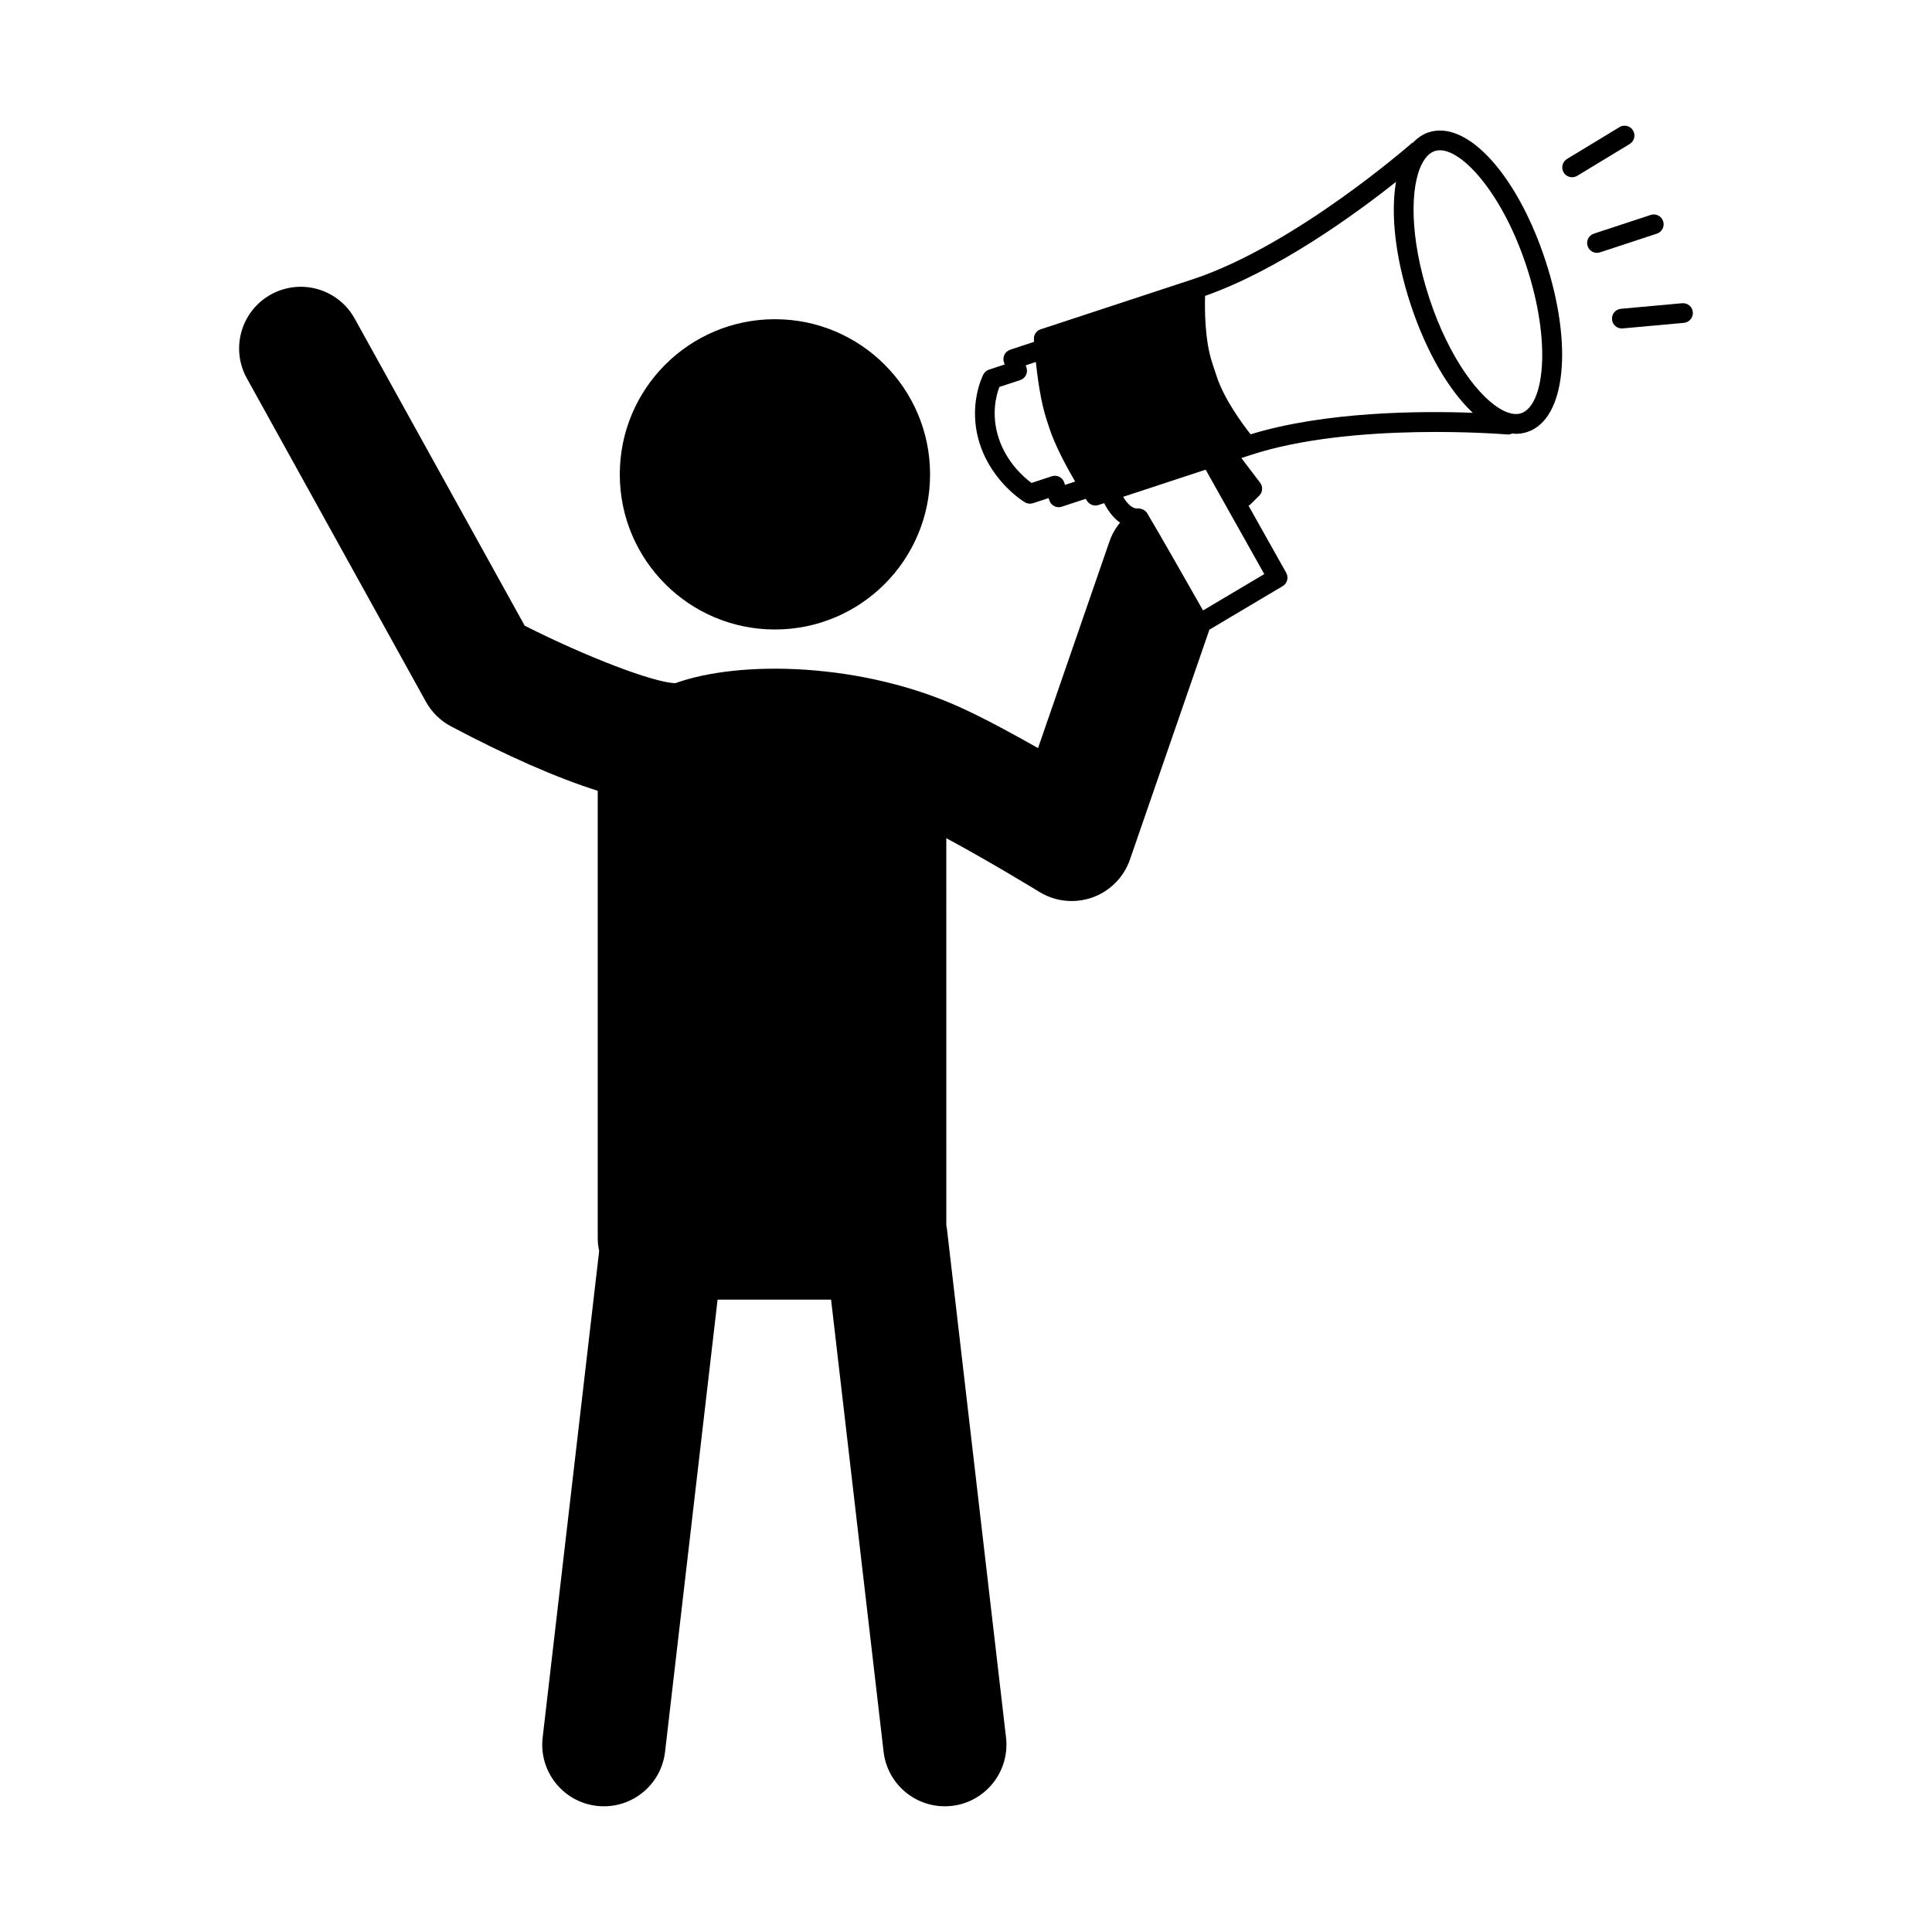
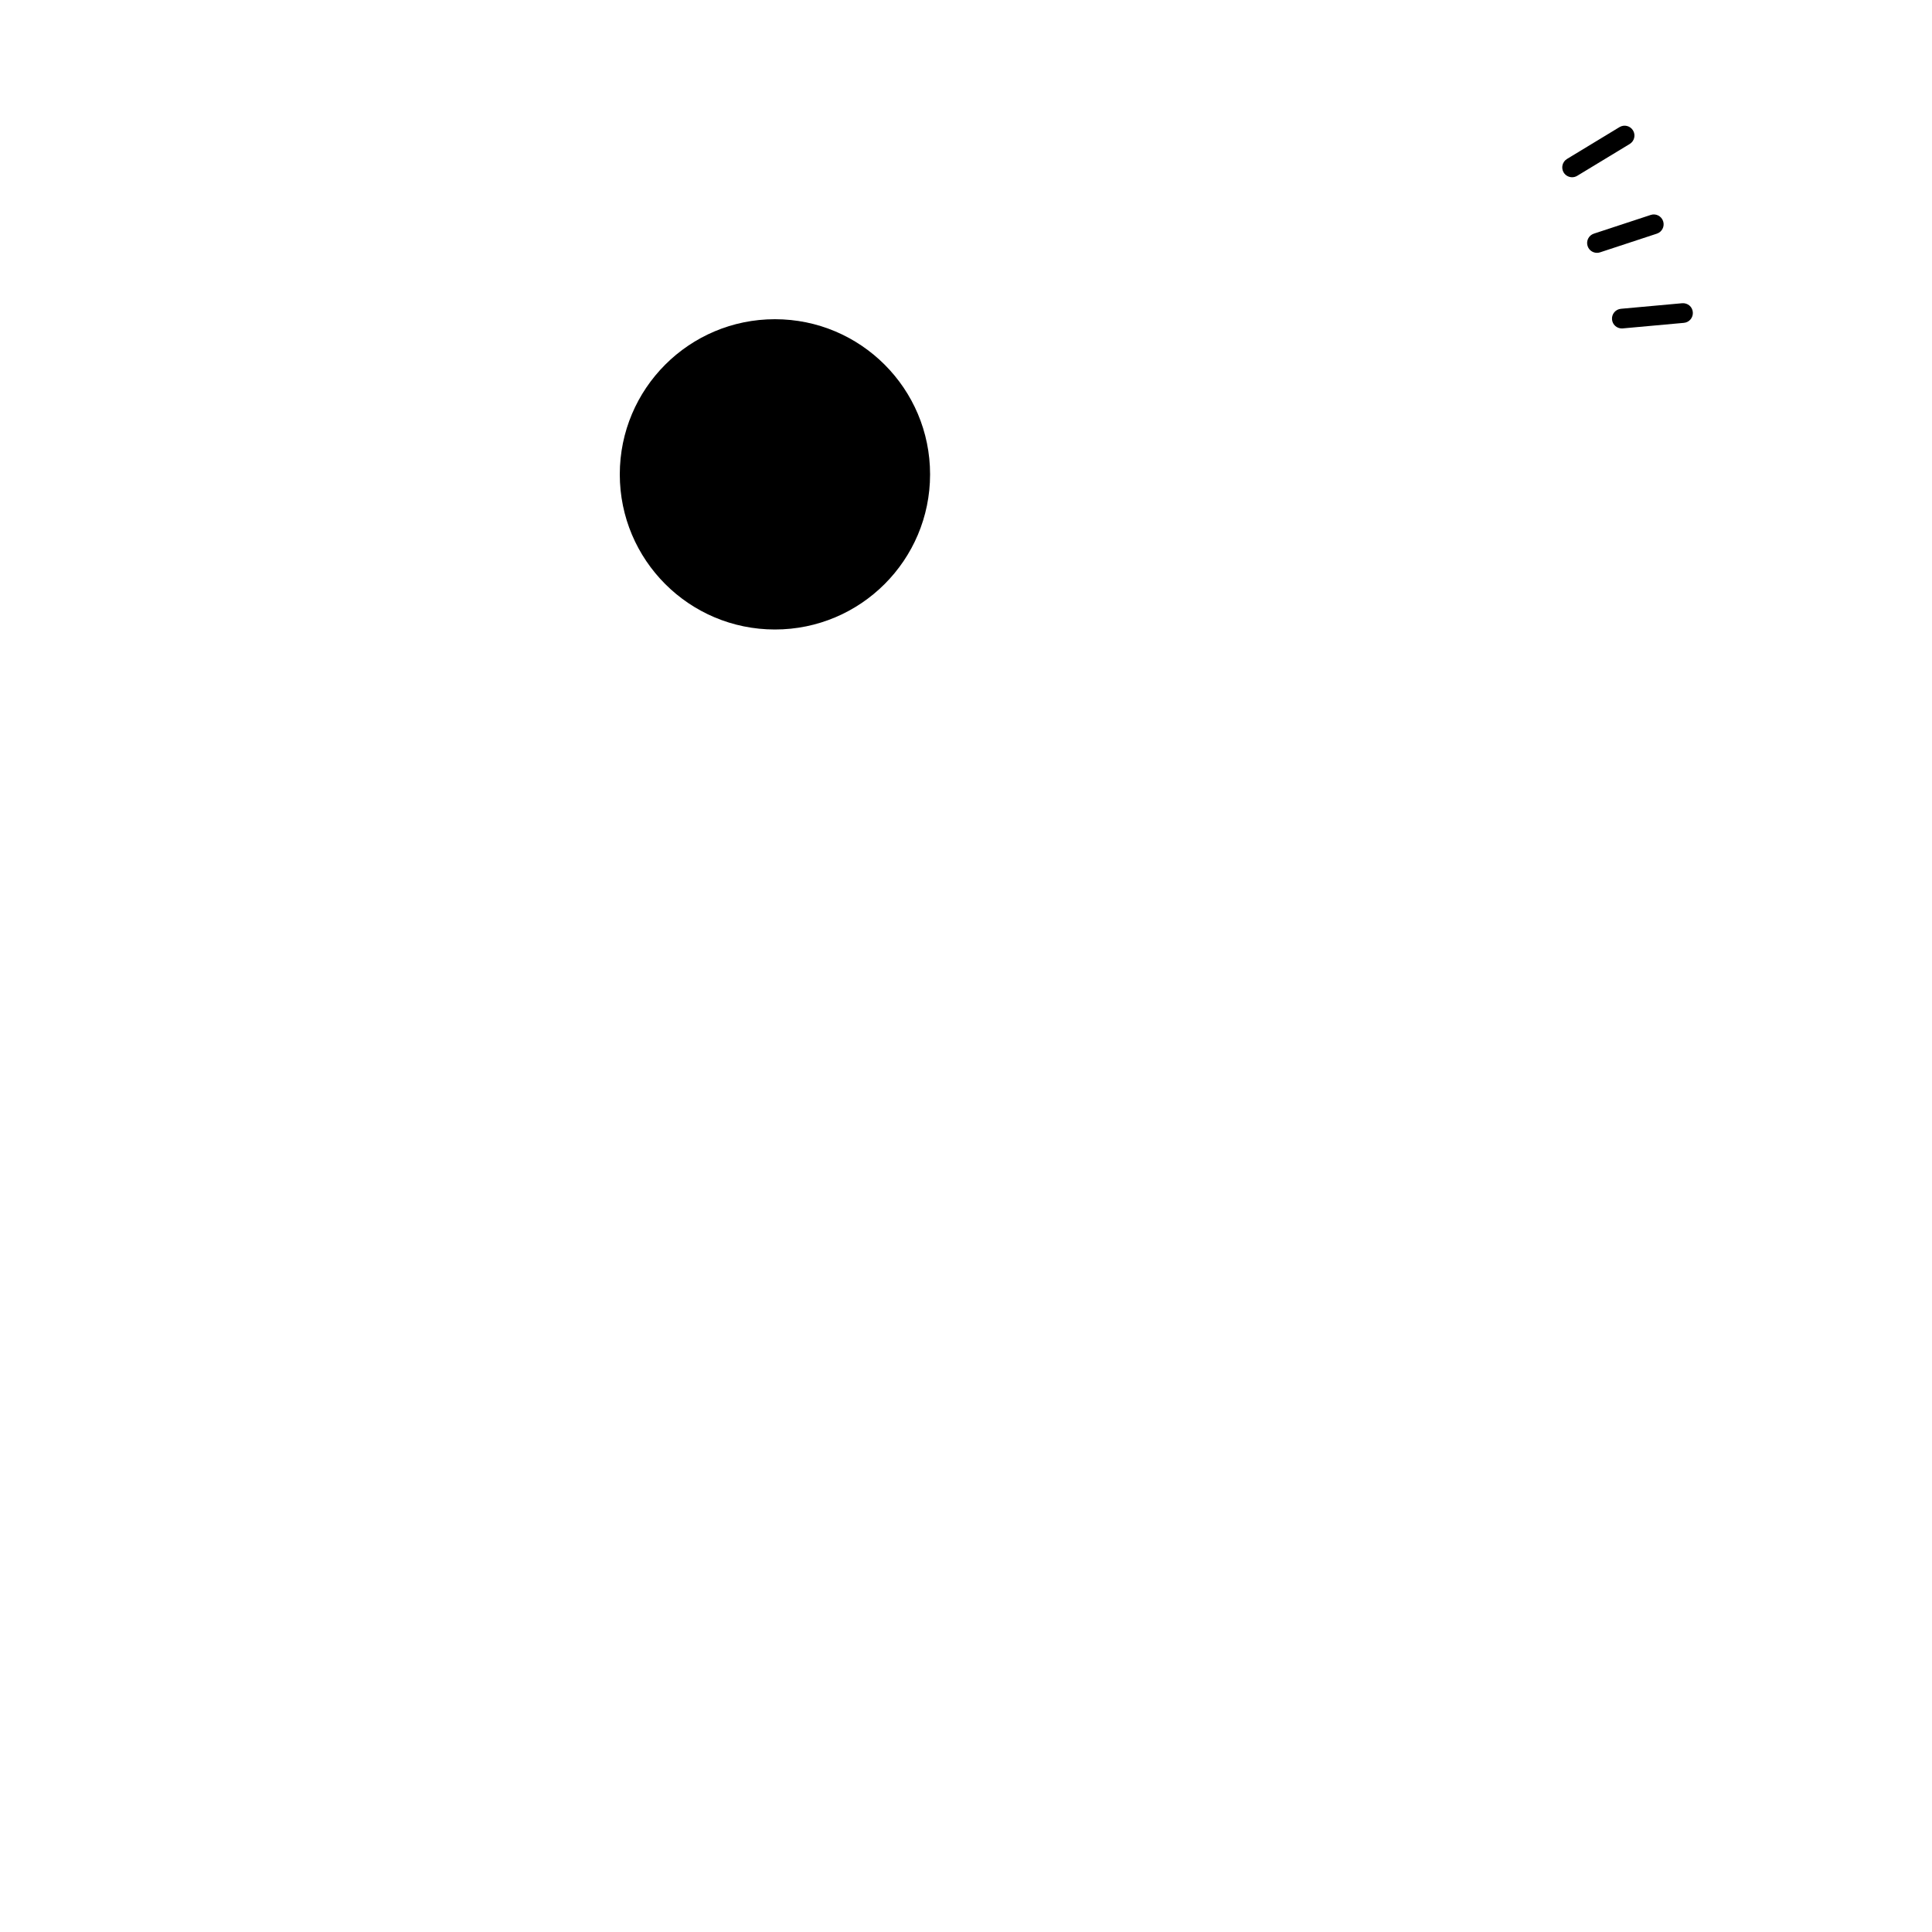
<svg xmlns="http://www.w3.org/2000/svg" fill="#000000" width="800px" height="800px" version="1.1" viewBox="144 144 512 512">
  <g>
    <path d="m390.48 269.71c0 22.707-18.41 41.113-41.117 41.113s-41.113-18.406-41.113-41.113c0-22.711 18.406-41.117 41.113-41.117s41.117 18.406 41.117 41.117" />
-     <path d="m525.61 178.59c-1.039 0-2.051 0.168-3.019 0.48-1.551 0.516-2.891 1.445-4.07 2.664-0.156 0.09-0.332 0.16-0.488 0.289-0.312 0.273-30.93 27.102-58.027 36.016l-40.223 13.234c-1.129 0.363-1.859 1.441-1.789 2.625 0.004 0.07 0.012 0.316 0.047 0.695l-6.332 2.086c-1.375 0.453-2.117 1.926-1.664 3.293l0.207 0.621-4.141 1.359c-0.641 0.211-1.18 0.664-1.496 1.258-0.168 0.336-4.281 8.312-0.91 18.559 3.324 10.113 11.547 15.141 11.898 15.34 0.641 0.395 1.43 0.48 2.156 0.246l4.133-1.359 0.207 0.621c0.363 1.098 1.379 1.797 2.481 1.797 0.273 0 0.551-0.047 0.82-0.137l6.324-2.082c0.215 0.316 0.344 0.527 0.383 0.586 0.492 0.75 1.328 1.18 2.188 1.18 0.266 0 0.551-0.039 0.816-0.133l1.5-0.488c0.84 1.664 2.211 3.769 4.203 5.16-1.168 1.445-2.141 3.098-2.781 4.961l-18.941 54.789c-6.621-3.754-13.996-7.75-20.027-10.523-26.348-12.168-58.887-12.906-76.137-6.66-6.016-0.273-23.523-6.996-39.875-15.25l-45.062-81.395c-4.367-7.891-14.305-10.742-22.191-6.379-7.891 4.363-10.75 14.309-6.387 22.199l47.461 85.727c1.531 2.769 3.848 5.043 6.648 6.523 15 7.93 27.977 13.621 38.883 17.078v118.51c0 1.184 0.137 2.332 0.379 3.457l-14.973 128.93c-1.043 8.961 5.375 17.07 14.34 18.113 0.637 0.07 1.273 0.105 1.906 0.105 8.172 0 15.227-6.125 16.191-14.438l13.922-119.83h30.074l13.922 119.83c0.969 8.312 8.027 14.438 16.207 14.438 0.621 0 1.258-0.039 1.898-0.105 8.953-1.043 15.367-9.145 14.34-18.113l-15.652-134.72c-0.039-0.348-0.105-0.707-0.172-1.055l-0.004-102.56c11.652 6.258 24.504 14.137 24.672 14.238 2.609 1.602 5.578 2.414 8.551 2.414 1.855 0 3.715-0.316 5.5-0.953 4.66-1.664 8.316-5.359 9.941-10.035l21.059-60.926 19.418-11.543c1.219-0.727 1.629-2.293 0.941-3.527l-9.992-17.793c0.168-0.105 0.352-0.188 0.504-0.332l2.332-2.312c0.938-0.922 1.027-2.398 0.238-3.438l-4.969-6.535 2.379-0.781c27.078-8.906 67.672-5.496 68.07-5.473 0.488 0.051 0.922-0.074 1.328-0.258 0.316 0.023 0.648 0.086 0.973 0.086 1.031 0 2.055-0.16 3.012-0.48 10.172-3.352 12.227-22.945 4.777-45.574-6.664-20.207-18.133-34.316-27.906-34.316zm-99.371 93.914-0.207-0.625c-0.441-1.367-1.91-2.117-3.293-1.664l-5.379 1.77c-1.984-1.461-6.574-5.414-8.691-11.855-2.098-6.379-0.598-11.566 0.18-13.586l5.512-1.809c1.371-0.449 2.121-1.93 1.668-3.293l-0.203-0.625 2.68-0.887c0.488 4.566 1.367 10.785 2.867 15.336l0.762 2.309c1.492 4.551 4.473 10.078 6.793 14.043zm52.805 23.633-16.223 9.637c-3.285-5.793-11.75-20.672-14.816-25.789-0.473-0.785-1.512-1.254-2.449-1.254-0.09 0-0.172 0-0.262 0.012-1.422 0-2.731-1.516-3.648-3.078l21.867-7.195zm-3.617-37.039c-2.172-2.75-7.023-9.32-9.004-15.391l-1.176-3.551c-1.996-6.062-1.996-14.234-1.883-17.738 19.547-6.898 39.902-21.738 50.594-30.223-1.445 8.418-0.246 19.961 3.871 32.457 4.141 12.602 10.16 22.828 16.473 28.746-13.578-0.508-38.945-0.402-58.875 5.699zm71.656-5.57c-1.32 0.43-2.918 0.145-4.684-0.719-6.191-3.066-14.379-13.852-19.617-29.797-5.269-16.008-5.133-29.539-1.91-35.664 0.898-1.707 2.019-2.875 3.356-3.316 0.418-0.141 0.902-0.215 1.375-0.215 6.16 0 16.68 11.75 22.922 30.727 6.738 20.473 4.66 36.977-1.441 38.984z" />
    <path d="m584.75 202.63c-0.453-1.371-1.914-2.125-3.293-1.668l-15.055 4.953c-1.375 0.449-2.117 1.926-1.668 3.293 0.359 1.102 1.375 1.797 2.488 1.797 0.266 0 0.535-0.039 0.812-0.133l15.055-4.953c1.363-0.445 2.113-1.926 1.66-3.289z" />
    <path d="m589.77 224.36-16.203 1.473c-1.43 0.133-2.5 1.402-2.363 2.84 0.117 1.355 1.266 2.371 2.606 2.371 0.074 0 0.152-0.004 0.23-0.012l16.203-1.473c1.441-0.125 2.5-1.402 2.371-2.836-0.125-1.43-1.336-2.477-2.844-2.363z" />
    <path d="m576.77 178.57c-0.742-1.238-2.348-1.629-3.586-0.883l-13.906 8.434c-1.238 0.75-1.633 2.359-0.891 3.594 0.5 0.812 1.367 1.258 2.242 1.258 0.465 0 0.934-0.125 1.355-0.383l13.91-8.434c1.227-0.754 1.621-2.352 0.875-3.586z" />
  </g>
</svg>